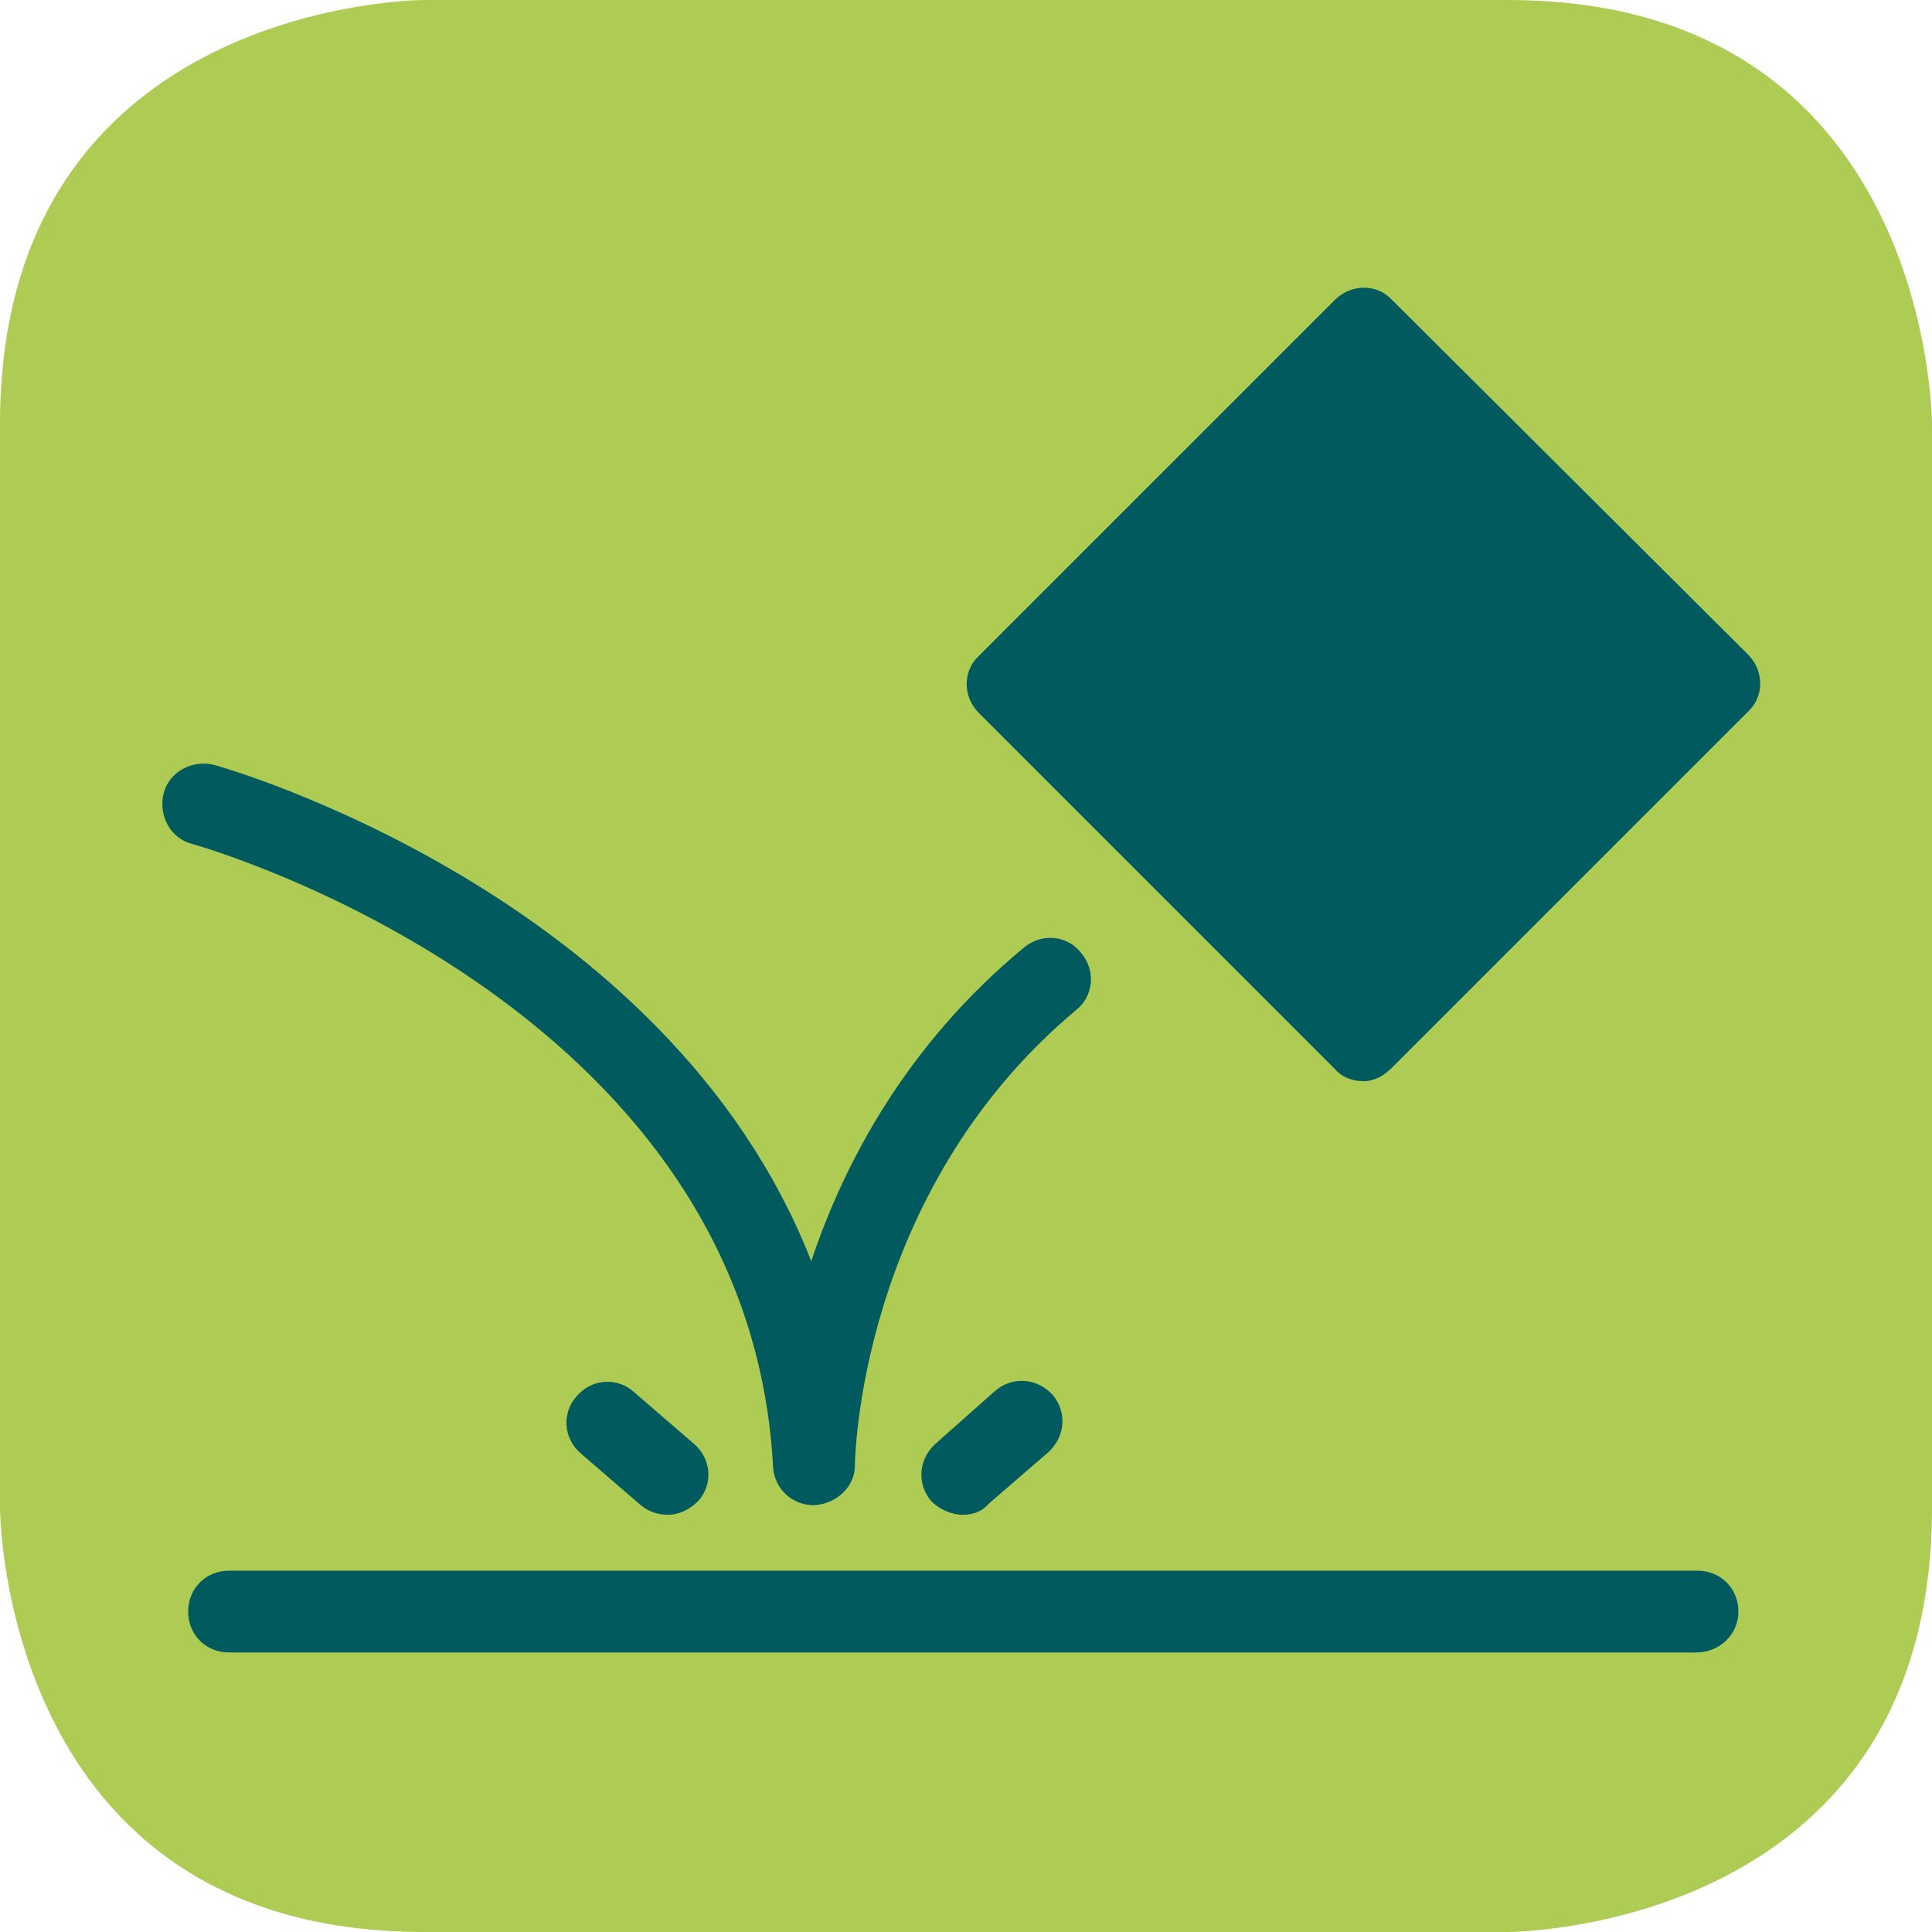
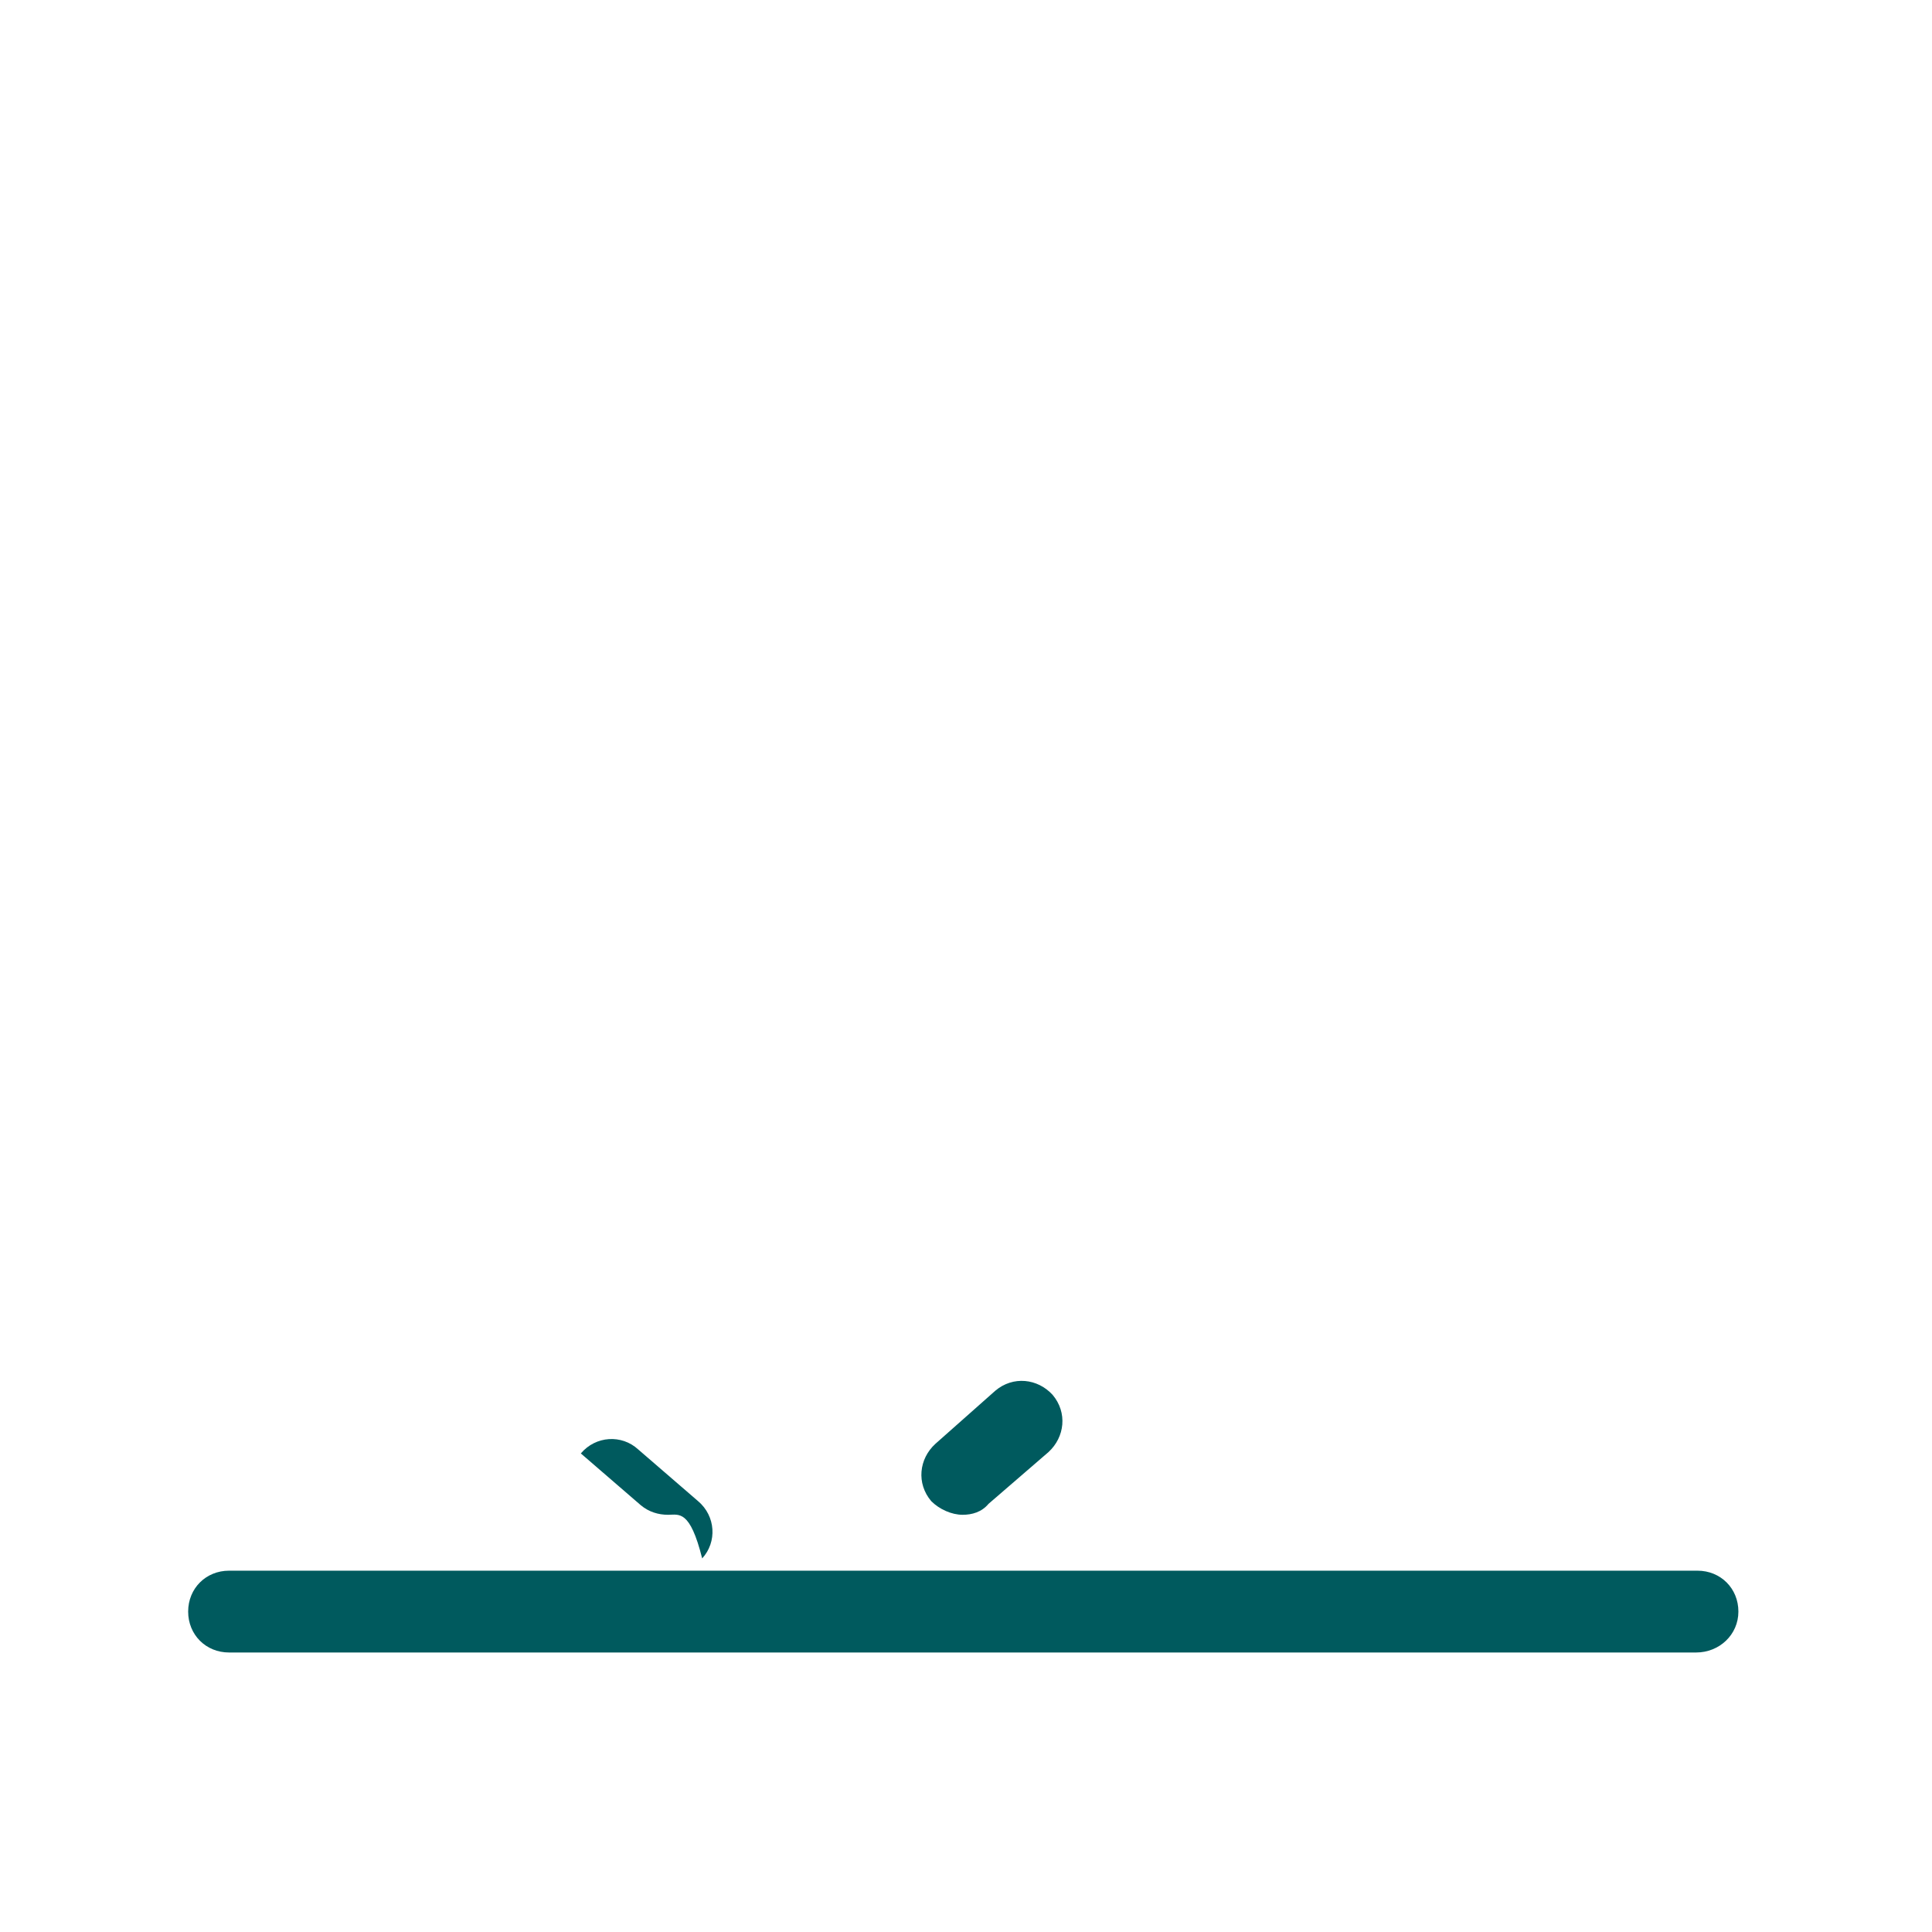
<svg xmlns="http://www.w3.org/2000/svg" version="1.1" id="Calque_1" x="0px" y="0px" viewBox="0 0 141.7 141.7" style="enable-background:new 0 0 141.7 141.7;" xml:space="preserve">
  <style type="text/css">
	.st0{fill:#AECC53;}
	.st1{fill:#005A5E;}
</style>
  <g>
-     <path class="st0" d="M31.1,0C31.1,0,0,0,0,31.1v79.5c0,0,0,31.1,31.1,31.1h79.5c0,0,31.1,0,31.1-31.1V31.1c0,0,0-31.1-31.1-31.1   H31.1z" />
-   </g>
+     </g>
  <g>
-     <path class="st1" d="M100,79.3c-0.8,0-1.6-0.3-2.1-0.9L71.8,52.3c-1.2-1.2-1.2-3.1,0-4.2L97.9,22c1.2-1.2,3.1-1.2,4.2,0L128.2,48   c1.2,1.2,1.2,3.1,0,4.2l-26.1,26.1C101.5,78.9,100.8,79.3,100,79.3z" />
-     <path class="st1" d="M59.7,110.4c-1.6,0-2.9-1.2-3-2.8c-1.8-34.2-42.2-45.6-42.6-45.7c-1.6-0.4-2.5-2.1-2.1-3.7   c0.4-1.6,2.1-2.5,3.7-2.1c0.4,0.1,33.2,9.3,43.8,36.4c2.4-7.2,7-15.9,15.6-23c1.3-1.1,3.2-0.9,4.2,0.4c1.1,1.3,0.9,3.2-0.4,4.2   c-16,13.4-16.2,33.2-16.2,33.4C62.7,109,61.4,110.3,59.7,110.4C59.8,110.4,59.7,110.4,59.7,110.4z" />
    <path class="st1" d="M124.4,121.2H16.8c-1.7,0-3-1.3-3-3s1.3-3,3-3h107.7c1.7,0,3,1.3,3,3S126.1,121.2,124.4,121.2z" />
  </g>
-   <path class="st1" d="M49,111.1c-0.7,0-1.4-0.2-2-0.7l-4.4-3.8c-1.3-1.1-1.4-3-0.3-4.2c1.1-1.3,3-1.4,4.2-0.3l4.4,3.8  c1.3,1.1,1.4,3,0.3,4.2C50.6,110.7,49.8,111.1,49,111.1z" />
+   <path class="st1" d="M49,111.1c-0.7,0-1.4-0.2-2-0.7l-4.4-3.8c1.1-1.3,3-1.4,4.2-0.3l4.4,3.8  c1.3,1.1,1.4,3,0.3,4.2C50.6,110.7,49.8,111.1,49,111.1z" />
  <path class="st1" d="M70.6,111.1c-0.8,0-1.7-0.4-2.3-1c-1.1-1.3-0.9-3.1,0.3-4.2L73,102c1.3-1.1,3.1-0.9,4.2,0.3  c1.1,1.3,0.9,3.1-0.3,4.2l-4.4,3.8C72,110.9,71.3,111.1,70.6,111.1z" />
</svg>